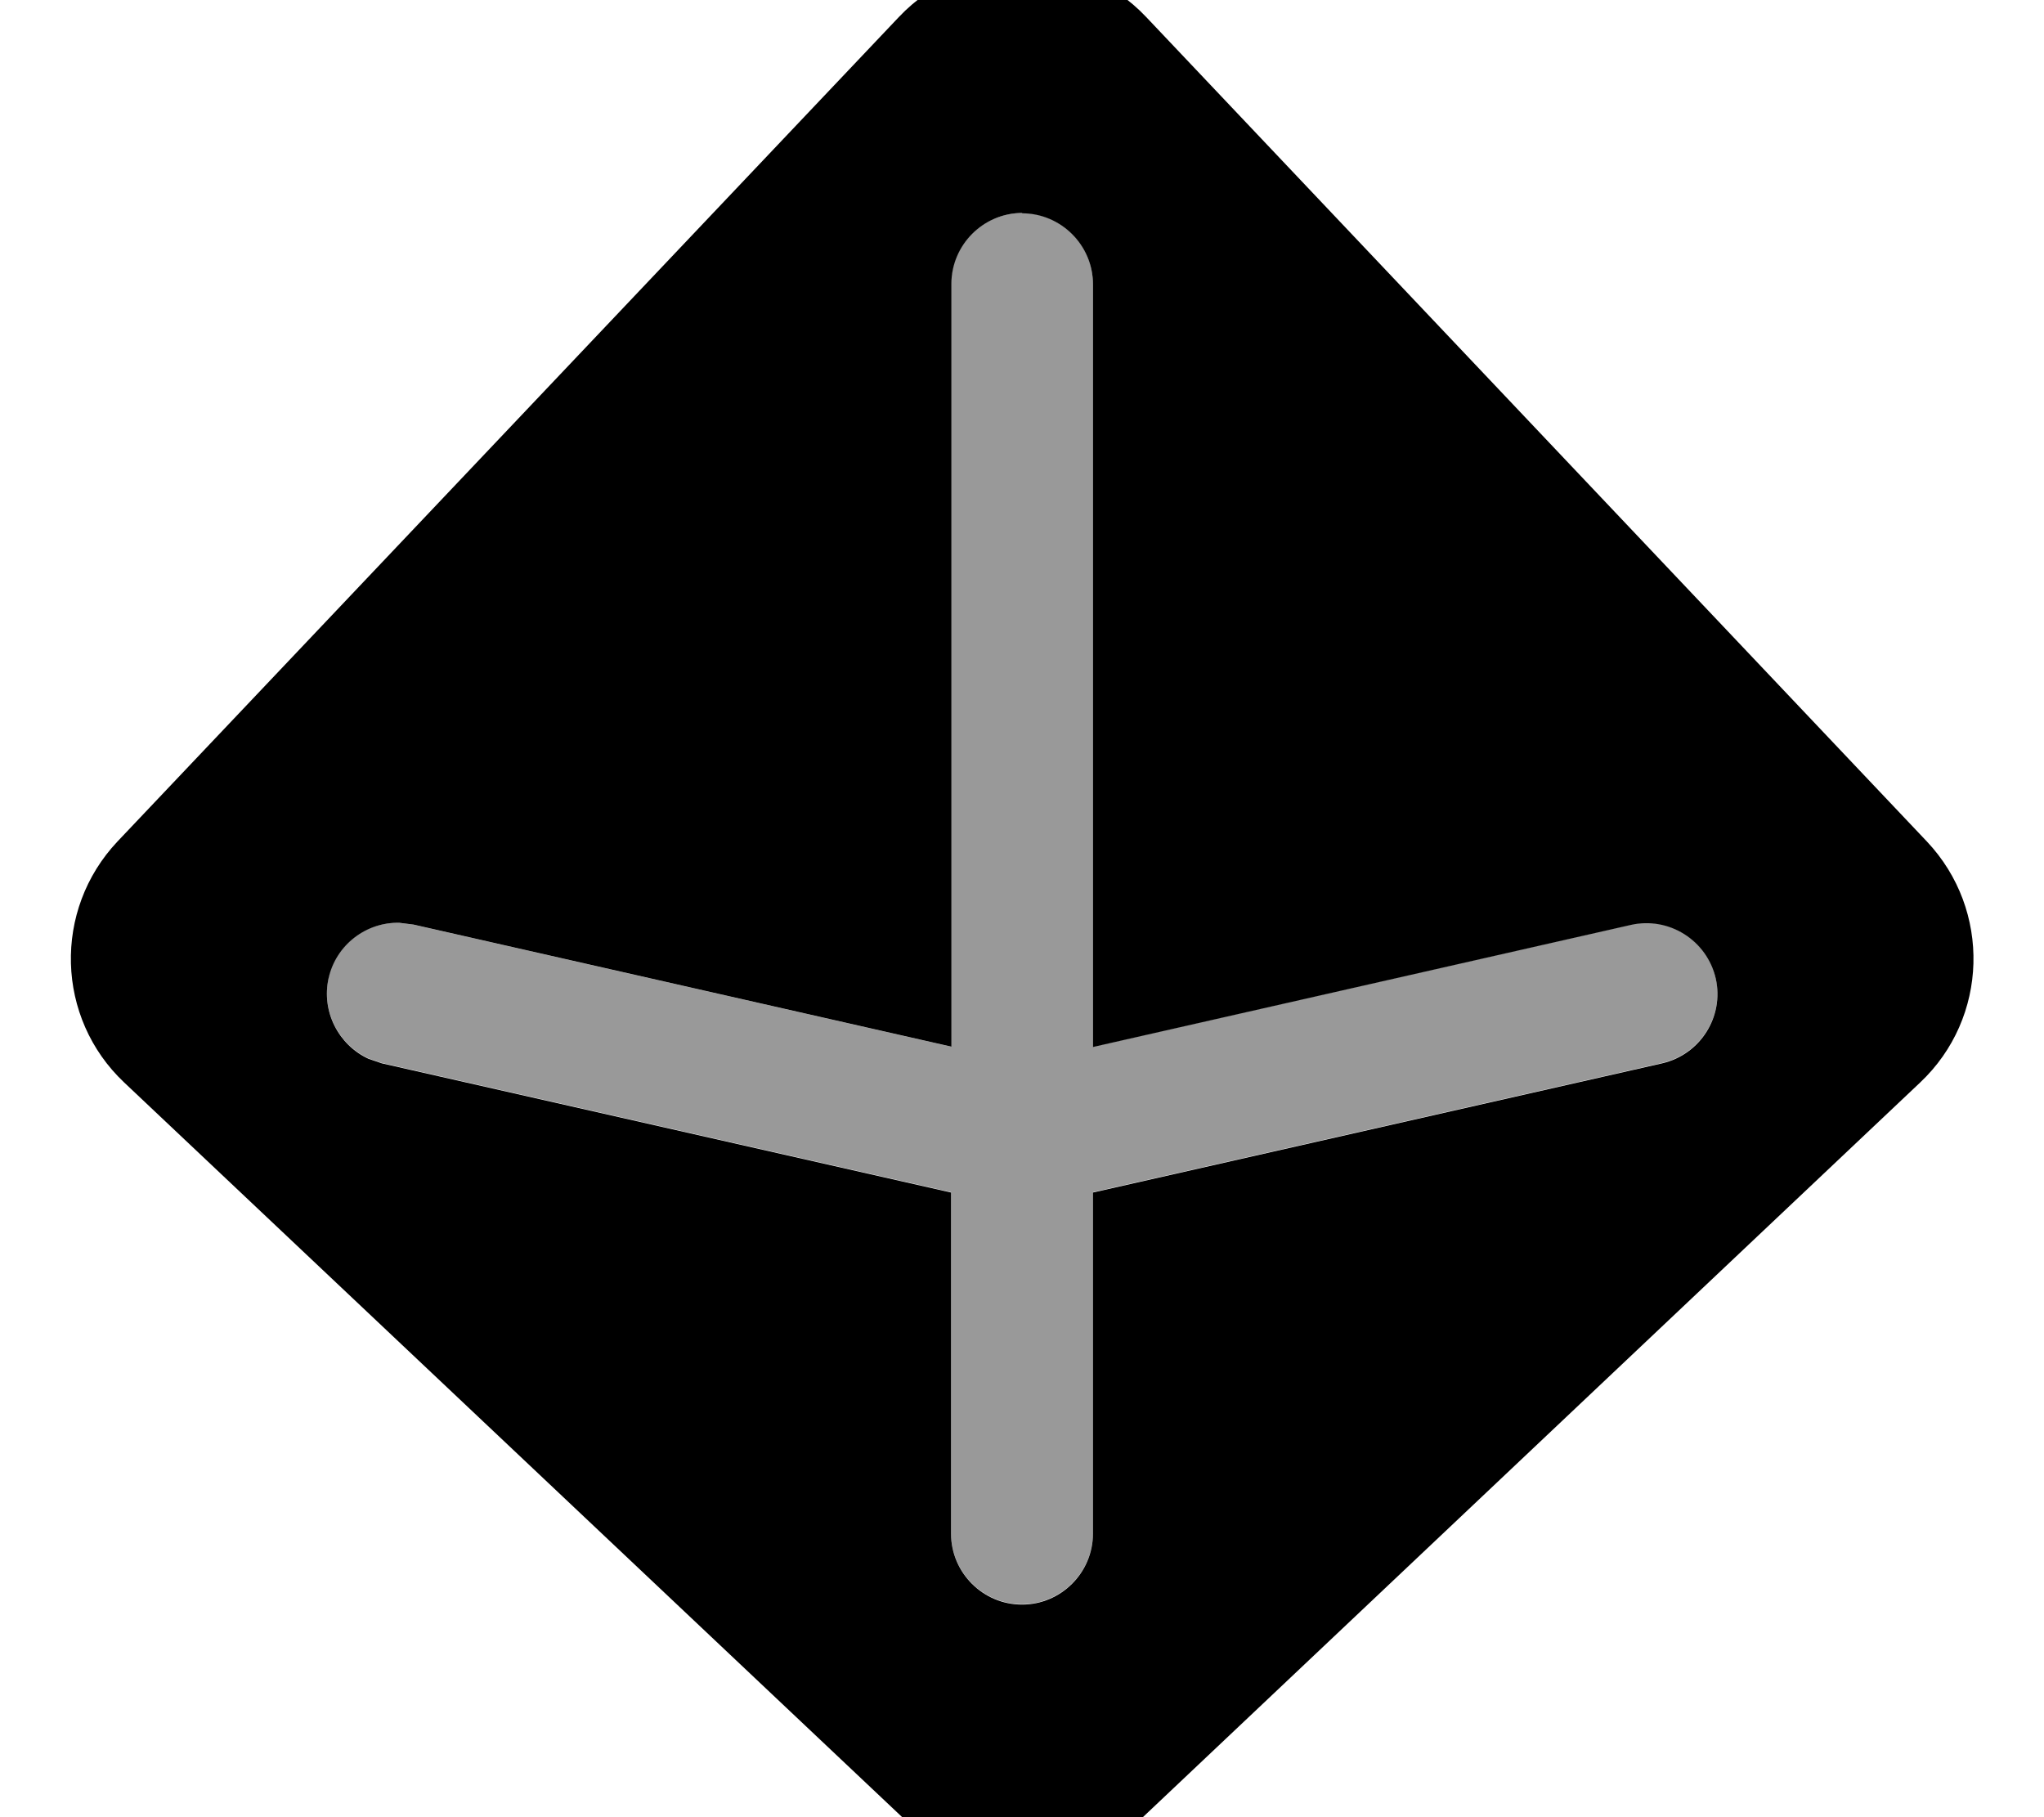
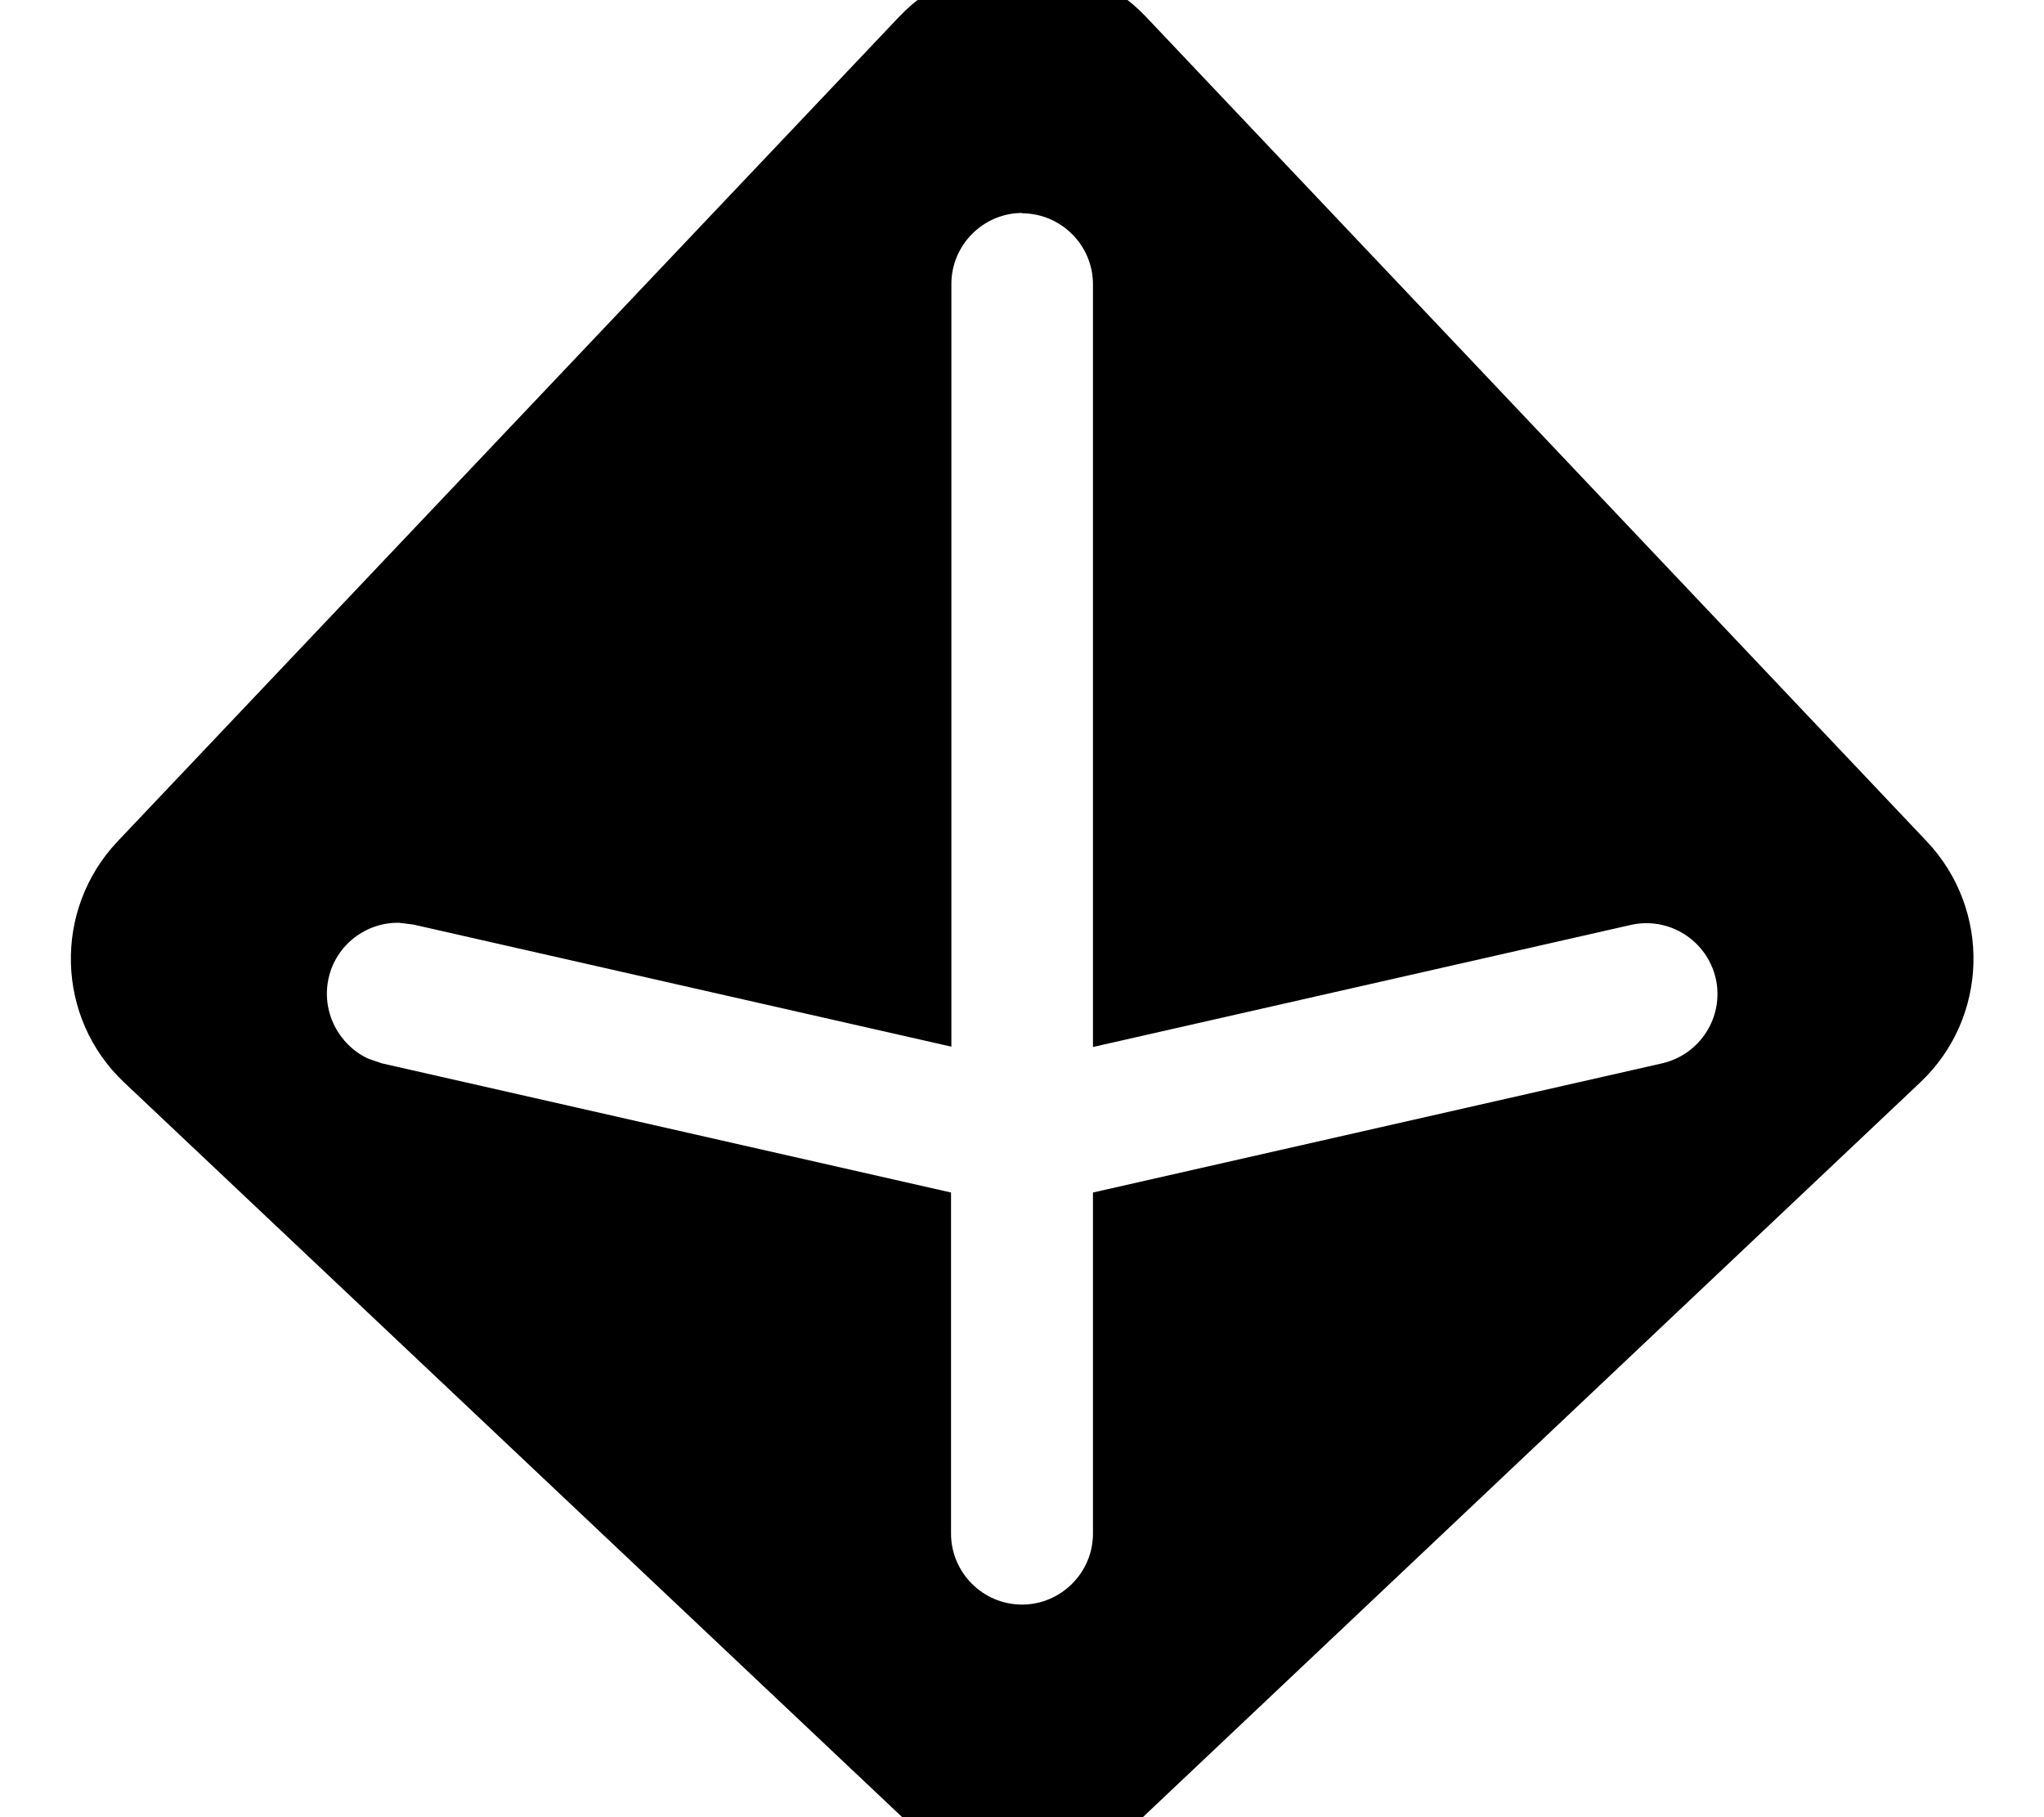
<svg xmlns="http://www.w3.org/2000/svg" viewBox="0 0 576 512">
-   <path opacity=".4" fill="currentColor" d="M92.6 275.5c-2.1 9.4 2.8 18.8 11.2 22.7l3.8 1.3 160.4 36.4 0 96.1c0 11 9 20 20 20s20-9 20-20l0-96.1 160.4-36.4c10.8-2.5 17.5-13.2 15.1-23.9-2.5-10.8-13.2-17.5-23.9-15.1l-151.6 34.4 0-214.9c0-11-9-20-20-20s-20 9-20 20l0 214.9-151.6-34.4-4-.5c-9.3-.2-17.8 6.2-19.9 15.6z" />
  <path fill="currentColor" d="M253.3 4.8c18.9-20 50.8-20 69.7 0L543 237.1c18.2 19.3 17.4 49.7-1.9 67.9L321.1 512.9c-18.5 17.5-47.4 17.5-65.9 0L35 305c-19.3-18.2-20.1-48.6-1.9-67.9L253.3 4.8zM288.1 60c-11 0-20 9-20 20l0 214.9-151.6-34.4-4-.5c-9.3-.2-17.8 6.2-19.9 15.6-2.1 9.4 2.8 18.8 11.2 22.7l3.8 1.3 160.4 36.4 0 96.1c0 11 9 20 20 20s20-9 20-20l0-96.1 160.4-36.4c10.8-2.5 17.5-13.2 15.1-23.9-2.5-10.8-13.2-17.5-23.9-15.1l-151.6 34.4 0-214.9c0-11-9-20-20-20z" />
</svg>